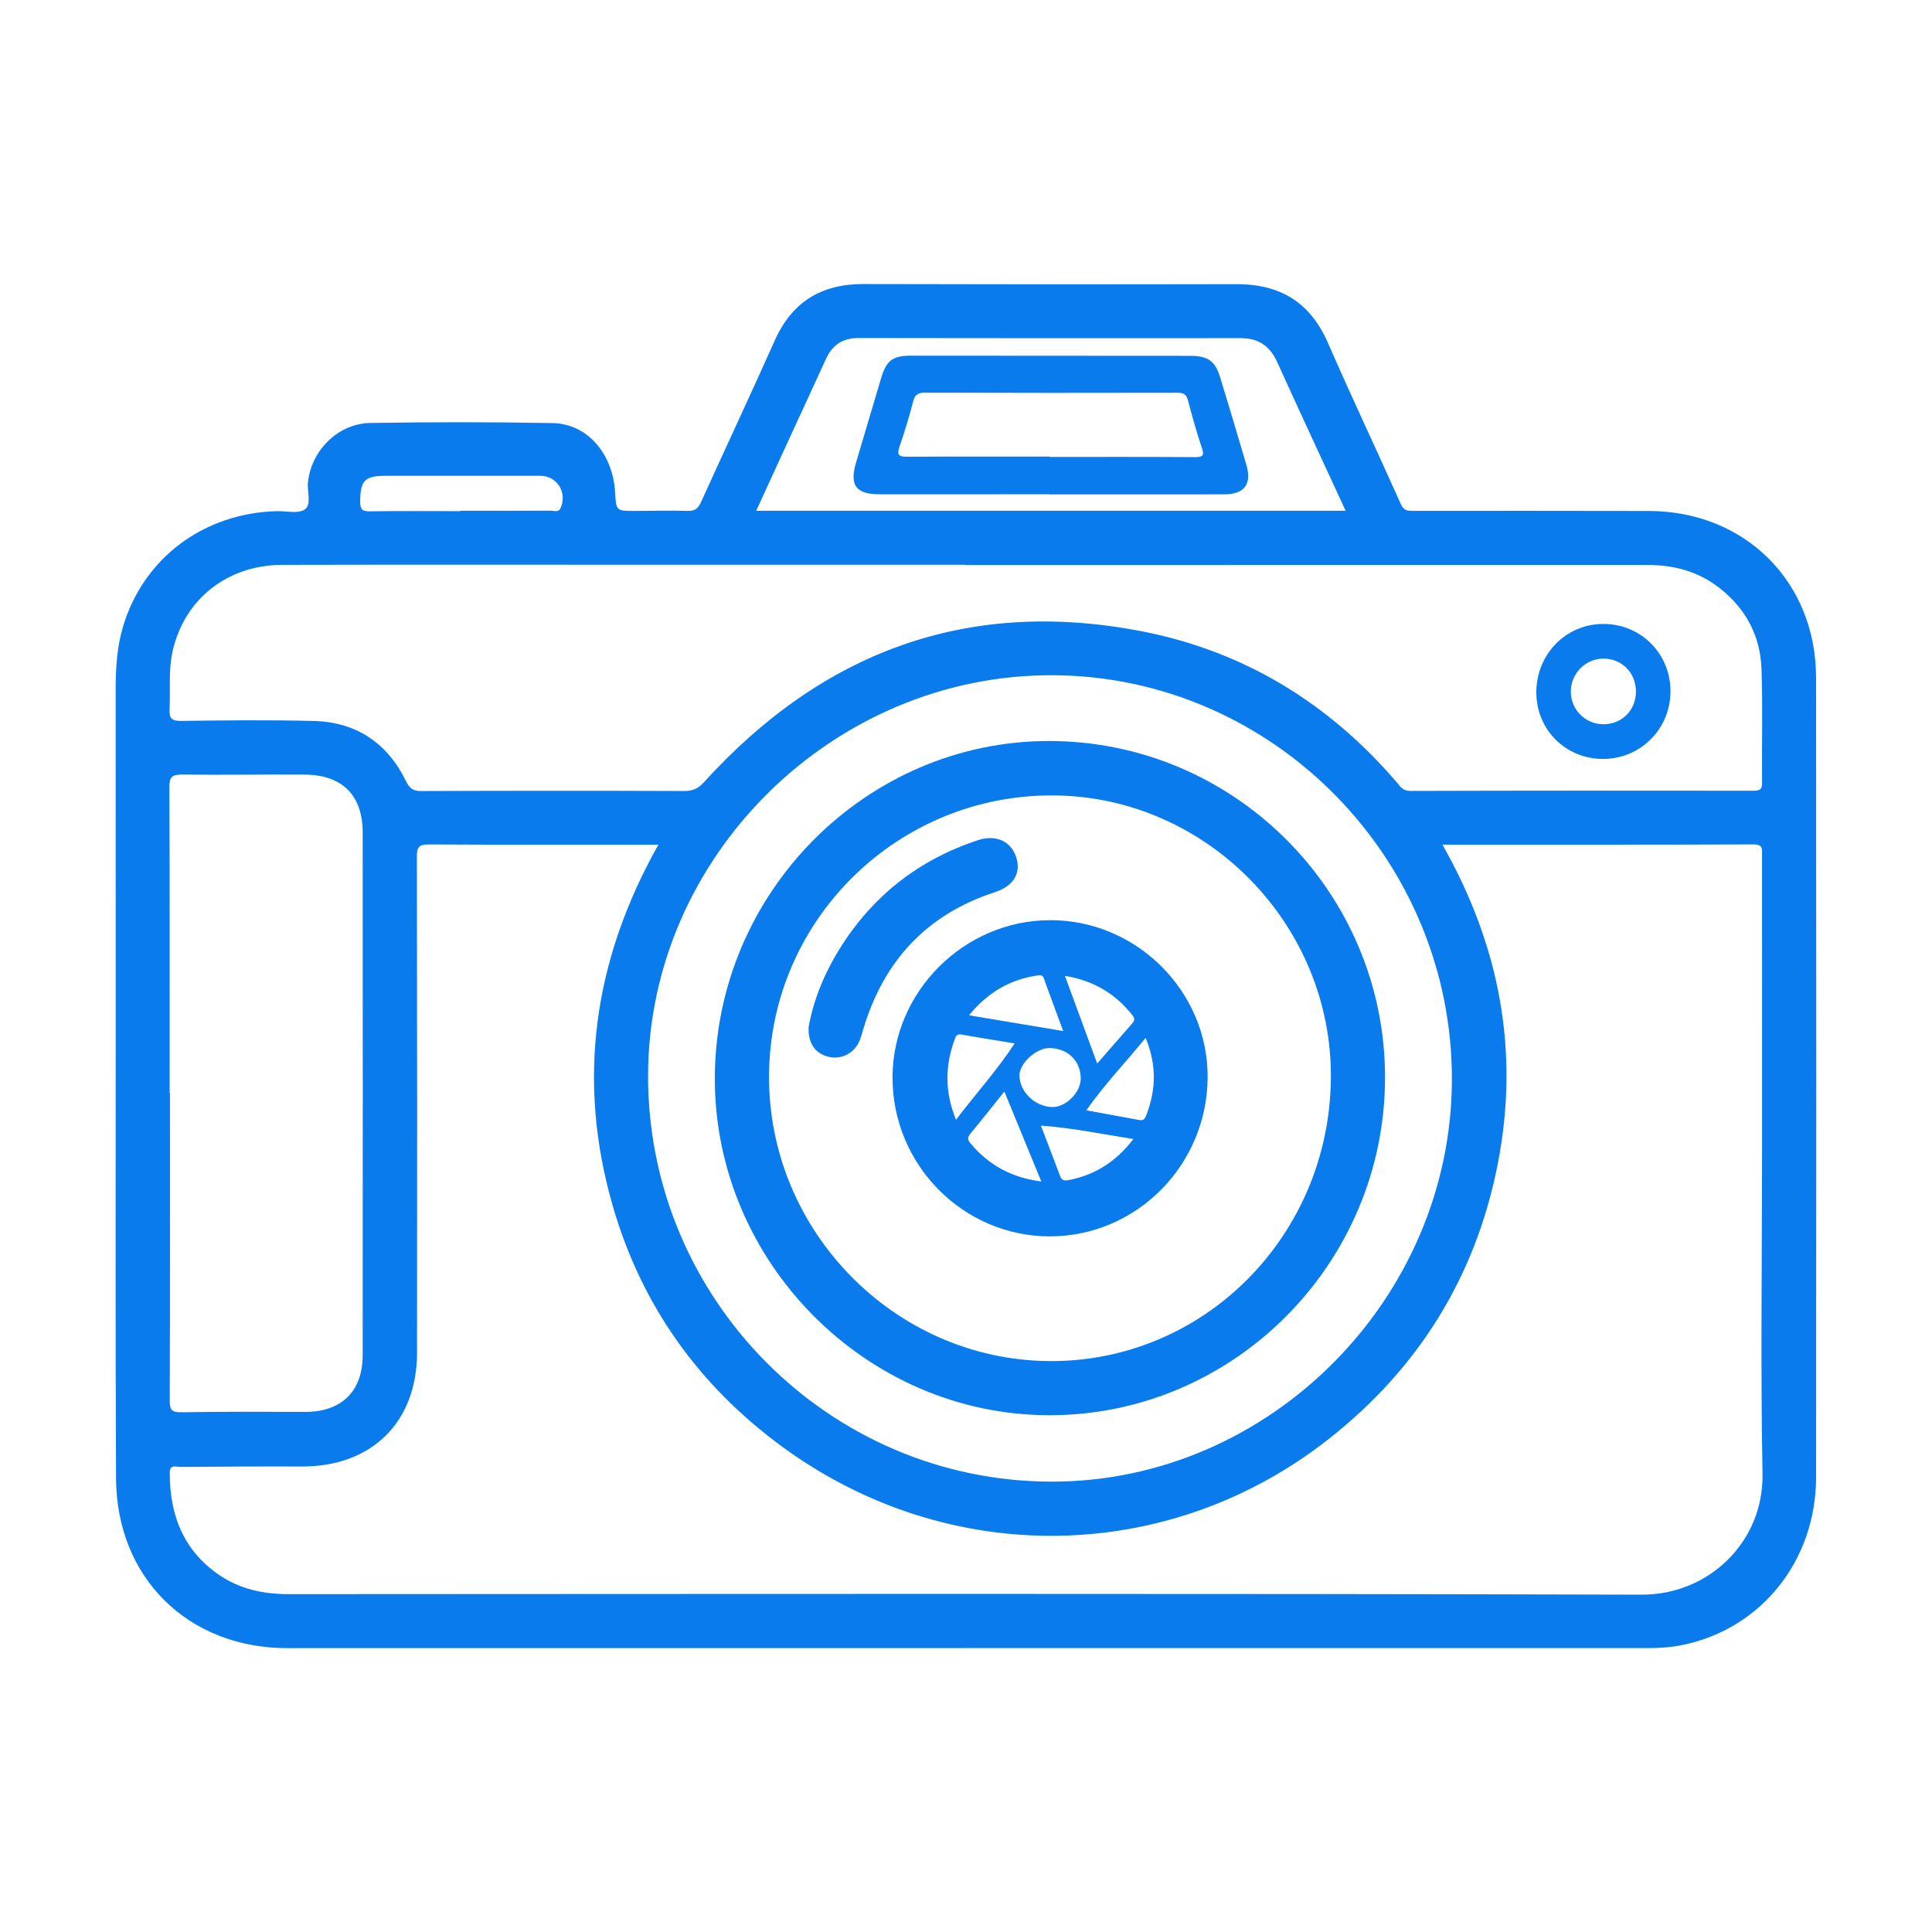
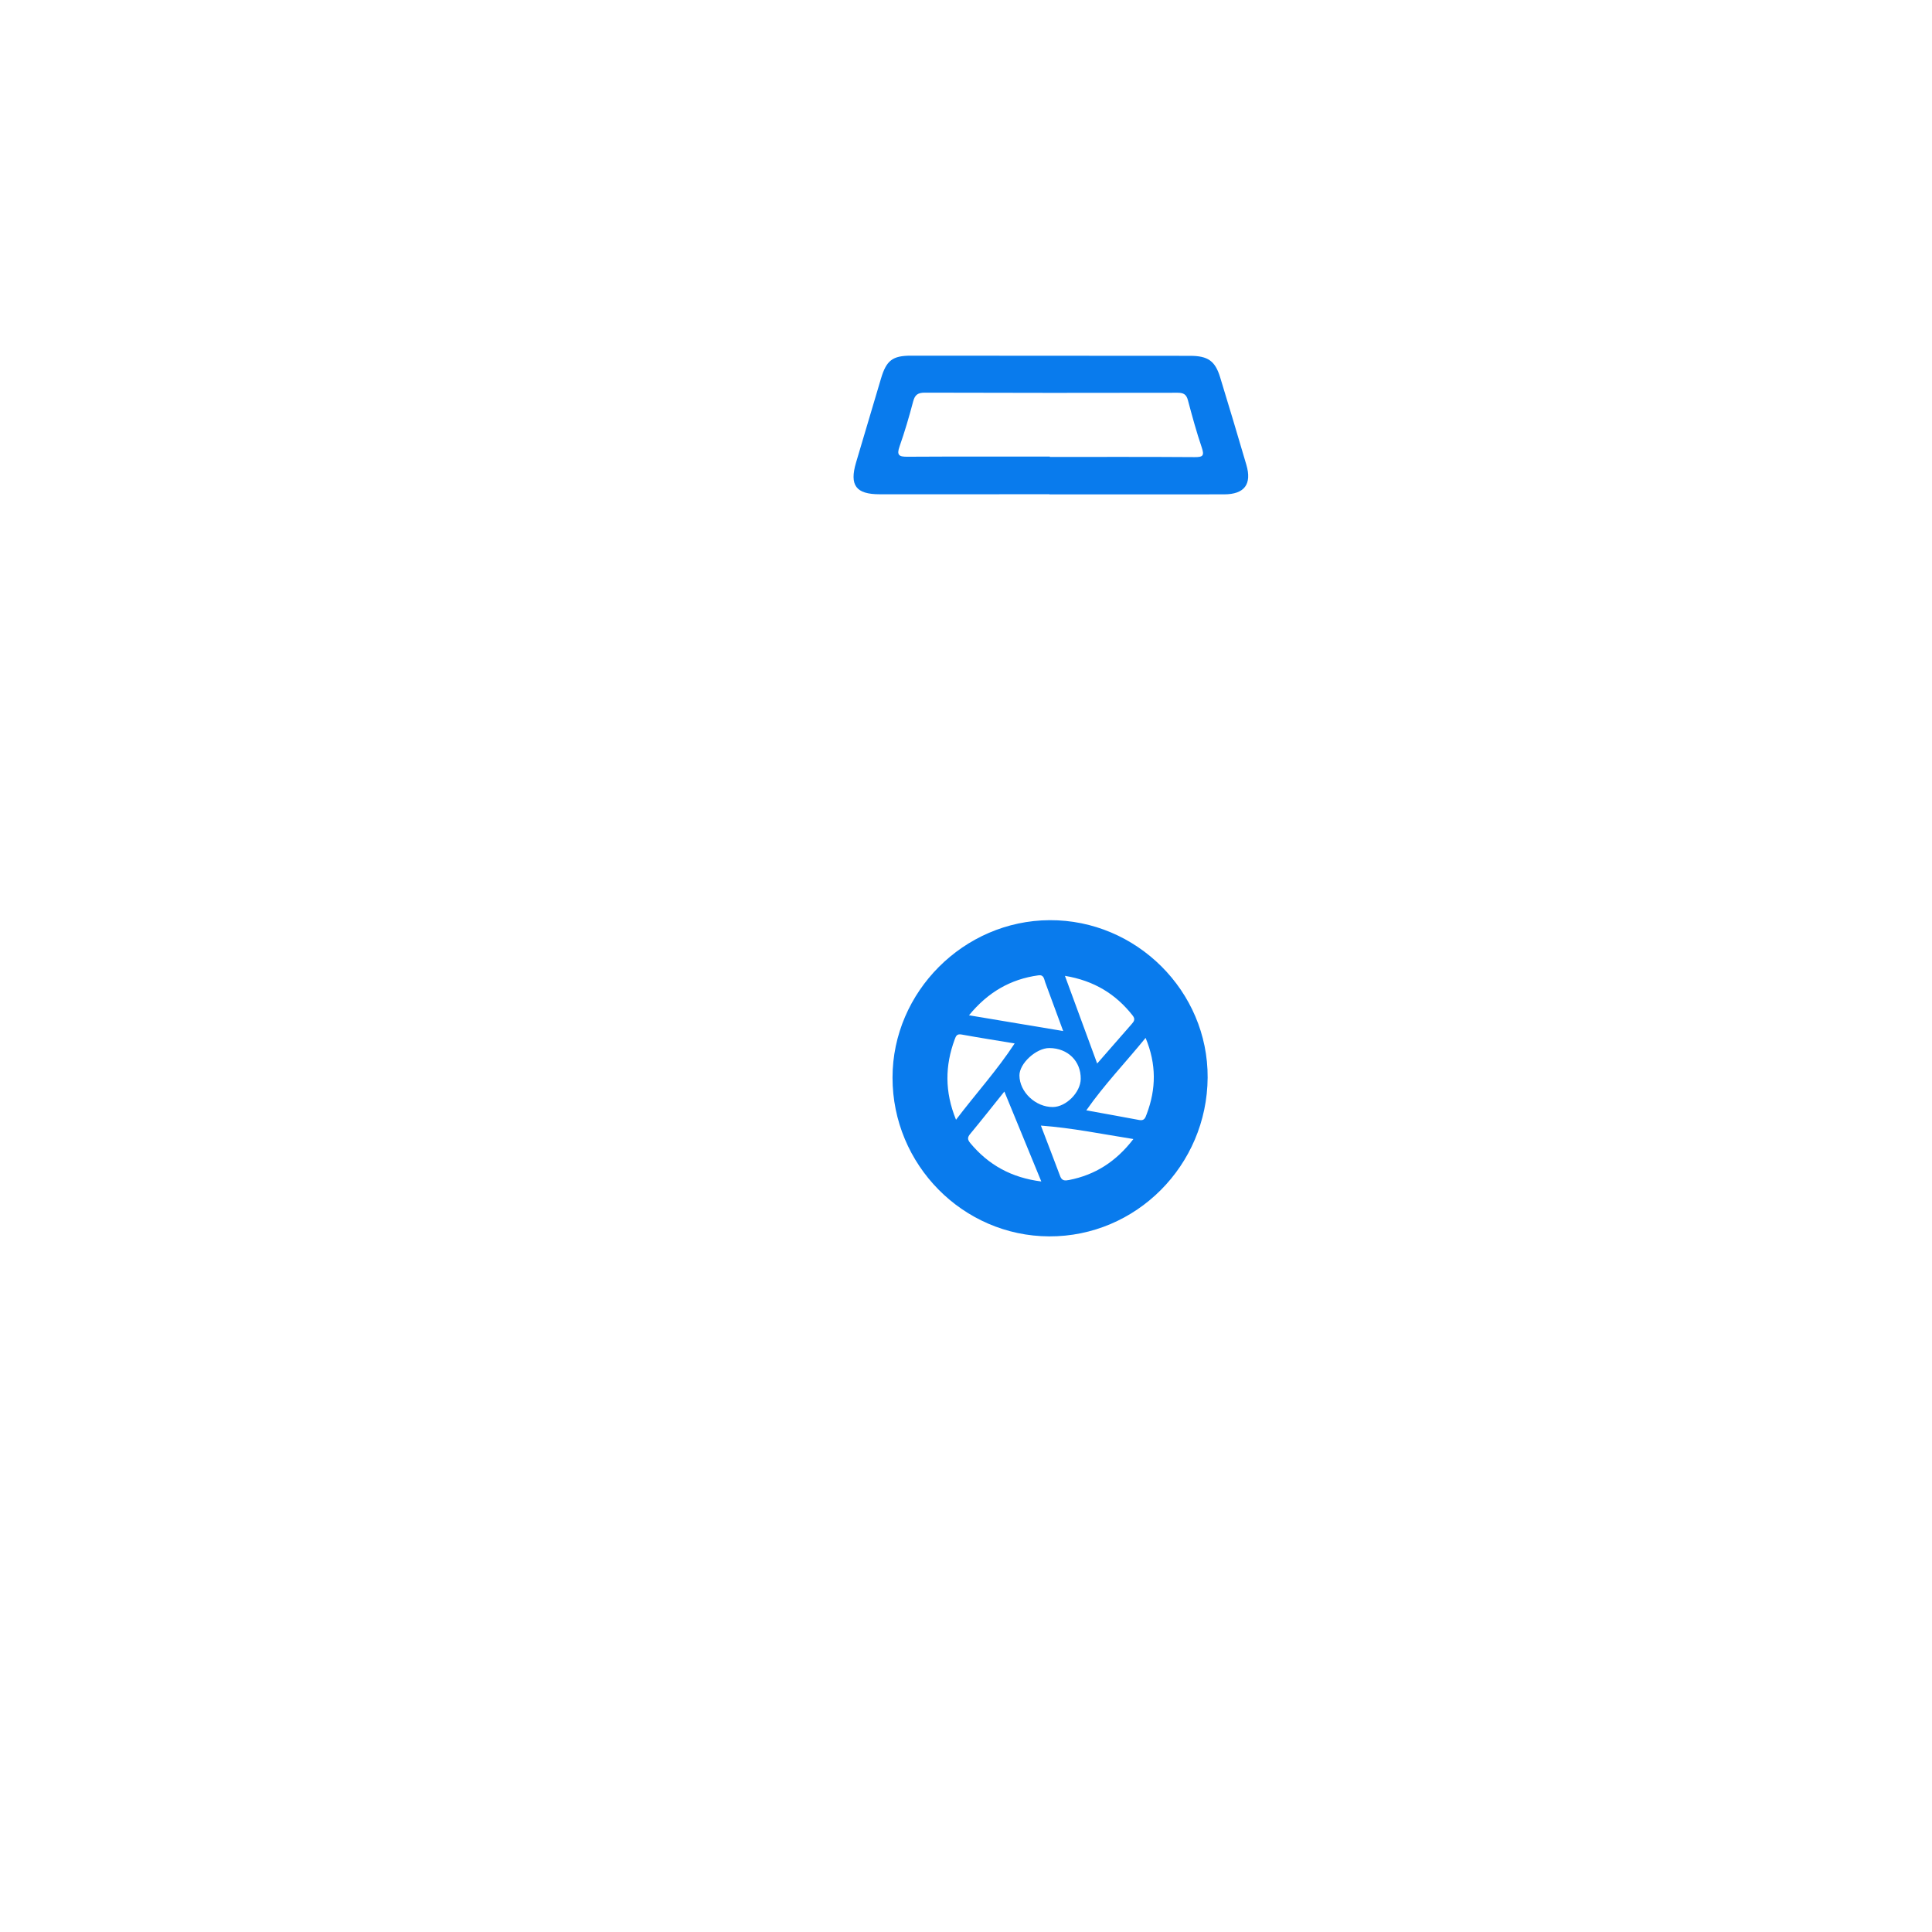
<svg xmlns="http://www.w3.org/2000/svg" width="500" zoomAndPan="magnify" viewBox="0 0 375 375" height="500" preserveAspectRatio="xMidYMid meet" version="1.0">
  <defs>
    <clipPath id="8d120ed181">
-       <path d="M 22.281 55.117 L 353 55.117 L 353 319.867 L 22.281 319.867 Z M 22.281 55.117 " clip-rule="nonzero" />
-     </clipPath>
+       </clipPath>
  </defs>
  <g clip-path="url(#8d120ed181)">
-     <path fill="#097bed" d="M 187.426 319.898 C 143.543 319.898 99.656 319.887 55.77 319.902 C 36.551 319.906 22.617 306.289 22.523 286.961 C 22.379 257.598 22.465 228.234 22.461 198.871 C 22.453 177.211 22.457 155.547 22.449 133.887 C 22.449 129.703 22.691 125.551 23.91 121.512 C 27.91 108.285 39.543 99.59 53.75 99.215 C 55.586 99.168 57.871 99.77 59.137 98.895 C 60.527 97.938 59.594 95.48 59.766 93.684 C 60.359 87.512 65.574 82.195 71.902 82.094 C 83.695 81.91 95.492 81.898 107.281 82.121 C 114.023 82.25 118.965 88.059 119.398 95.629 C 119.602 99.145 119.602 99.164 123.145 99.168 C 126.594 99.176 130.047 99.043 133.488 99.164 C 134.984 99.219 135.547 98.605 136.109 97.367 C 140.828 86.941 145.703 76.582 150.363 66.129 C 153.723 58.59 159.422 55.113 167.586 55.133 C 191.734 55.195 215.883 55.211 240.035 55.156 C 248.477 55.141 254.324 58.688 257.754 66.559 C 262.324 77.051 267.242 87.395 271.906 97.852 C 272.477 99.137 273.211 99.16 274.305 99.16 C 289.551 99.148 304.793 99.148 320.035 99.18 C 338.668 99.211 352.477 112.879 352.496 131.512 C 352.547 183.262 352.543 235.008 352.5 286.754 C 352.484 302.859 341.934 316.066 326.734 319.258 C 324.535 319.719 322.297 319.895 320.043 319.895 C 275.836 319.883 231.633 319.887 187.426 319.887 C 187.426 319.891 187.426 319.895 187.426 319.898 Z M 279.973 163.945 C 291.117 183.555 294.977 204.102 290.719 225.898 C 286.457 247.691 275.422 265.504 257.996 279.238 C 226.828 303.805 184.059 304.426 151.84 280.816 C 135.66 268.961 124.531 253.41 118.949 234.117 C 111.859 209.609 115.223 186.277 127.793 163.953 C 112.738 163.953 97.992 163.988 83.246 163.906 C 81.363 163.898 80.91 164.379 80.914 166.258 C 80.977 198.348 80.984 230.441 80.949 262.535 C 80.934 276.09 72.129 284.695 58.547 284.648 C 50.684 284.621 42.82 284.664 34.957 284.727 C 34.18 284.734 32.953 284.148 32.953 285.891 C 32.945 294.004 35.543 300.848 42.422 305.621 C 46.52 308.457 51.125 309.422 56.078 309.422 C 143.613 309.387 231.145 309.281 318.676 309.523 C 331.691 309.559 342.352 299.234 342.102 286.074 C 341.711 265.059 342.016 244.035 342.016 223.012 C 342.02 204 342.008 184.984 342.012 165.969 C 342.012 164.84 342.223 163.891 340.387 163.898 C 320.414 163.973 300.438 163.945 279.973 163.945 Z M 187.395 109.668 C 187.395 109.652 187.395 109.637 187.395 109.617 C 164.848 109.617 142.301 109.617 119.754 109.617 C 98.09 109.621 76.422 109.586 54.758 109.641 C 44.113 109.668 35.77 116.309 33.504 126.391 C 32.668 130.109 33.098 133.902 32.918 137.66 C 32.836 139.434 33.289 139.949 35.141 139.926 C 43.723 139.816 52.312 139.723 60.895 139.938 C 69.16 140.148 75.195 144.23 78.816 151.637 C 79.535 153.113 80.227 153.547 81.809 153.539 C 98.82 153.473 115.832 153.465 132.844 153.531 C 134.523 153.539 135.547 153.031 136.68 151.785 C 159.598 126.543 187.754 115.992 221.512 122.512 C 241.371 126.348 257.867 136.418 271.066 151.801 C 271.762 152.613 272.262 153.52 273.699 153.516 C 295.926 153.449 318.152 153.453 340.379 153.48 C 341.578 153.484 342.031 153.254 342.016 151.926 C 341.941 144.547 342.168 137.156 341.902 129.785 C 341.672 123.375 338.82 118.074 333.719 114.102 C 329.637 110.922 324.93 109.656 319.793 109.66 C 275.664 109.676 231.527 109.668 187.395 109.668 Z M 204.008 287.586 C 246.285 287.688 281.711 252.18 281.812 209.605 C 281.914 166.66 247.047 131.277 204.414 131.062 C 161.707 130.848 125.859 166.266 125.789 208.742 C 125.723 252.078 160.84 287.484 204.008 287.586 Z M 32.93 212.242 C 32.949 212.242 32.973 212.242 32.992 212.242 C 32.992 232.133 33.02 252.02 32.949 271.91 C 32.945 273.723 33.398 274.145 35.211 274.117 C 43.23 273.988 51.25 274.023 59.27 274.047 C 66.246 274.062 70.391 270.055 70.395 263.082 C 70.414 229.238 70.414 195.395 70.395 161.551 C 70.391 154.391 66.43 150.41 59.211 150.355 C 51.273 150.297 43.332 150.441 35.395 150.344 C 33.43 150.32 32.867 150.77 32.875 152.816 C 32.961 172.625 32.93 192.434 32.93 212.242 Z M 261.191 99.145 C 256.633 89.27 252.203 79.777 247.883 70.238 C 246.457 67.09 244.211 65.629 240.762 65.633 C 216.051 65.66 191.344 65.645 166.633 65.609 C 163.645 65.602 161.598 66.895 160.363 69.578 C 157.289 76.266 154.211 82.957 151.133 89.645 C 149.711 92.738 148.297 95.832 146.777 99.145 C 185.039 99.145 222.949 99.145 261.191 99.145 Z M 89.352 99.211 C 89.352 99.188 89.352 99.16 89.352 99.137 C 95.211 99.137 101.07 99.152 106.926 99.117 C 107.562 99.113 108.398 99.555 108.816 98.598 C 110.137 95.574 108.109 92.352 104.871 92.352 C 94.84 92.348 84.809 92.352 74.781 92.355 C 70.766 92.359 69.938 93.301 69.91 97.367 C 69.902 98.84 70.277 99.27 71.781 99.246 C 77.637 99.156 83.496 99.211 89.352 99.211 Z M 89.352 99.211 " fill-opacity="1" fill-rule="evenodd" />
-   </g>
-   <path fill="#097bed" d="M 311.227 121.105 C 318.473 121.113 324.203 126.828 324.238 134.086 C 324.277 141.422 318.496 147.281 311.188 147.309 C 303.906 147.336 298.184 141.629 298.199 134.359 C 298.211 126.961 303.973 121.098 311.227 121.105 Z M 317.535 134.234 C 317.535 130.594 314.801 127.828 311.207 127.836 C 307.719 127.84 304.863 130.77 304.898 134.312 C 304.93 137.762 307.703 140.531 311.164 140.574 C 314.766 140.617 317.539 137.859 317.535 134.234 Z M 317.535 134.234 " fill-opacity="1" fill-rule="evenodd" />
-   <path fill="#097bed" d="M 268.836 209.184 C 268.805 245.254 239.438 274.75 203.617 274.695 C 168.145 274.645 138.707 244.977 138.746 209.32 C 138.785 173.316 168.129 143.754 203.746 143.828 C 239.66 143.906 268.871 173.234 268.836 209.184 Z M 258.324 209.184 C 258.539 179.445 234.223 154.645 204.602 154.391 C 174.344 154.129 149.539 178.422 149.27 208.582 C 149 238.781 173.57 263.926 203.59 264.184 C 233.66 264.445 258.102 239.883 258.324 209.184 Z M 258.324 209.184 " fill-opacity="1" fill-rule="evenodd" />
+     </g>
  <path fill="#097bed" d="M 203.695 95.934 C 192.715 95.934 181.73 95.93 170.746 95.938 C 166.145 95.941 164.844 94.211 166.16 89.77 C 167.777 84.324 169.391 78.879 171.012 73.438 C 172.059 69.938 173.254 69.031 176.859 69.035 C 194.898 69.043 212.938 69.055 230.977 69.066 C 234.441 69.07 235.852 70.039 236.824 73.219 C 238.555 78.883 240.258 84.551 241.922 90.234 C 243.02 93.988 241.539 95.945 237.609 95.953 C 226.305 95.973 215.004 95.961 203.695 95.961 C 203.695 95.953 203.695 95.941 203.695 95.934 Z M 203.773 88.625 C 203.773 88.648 203.773 88.672 203.773 88.691 C 213.148 88.691 222.523 88.66 231.895 88.727 C 233.488 88.738 233.793 88.441 233.266 86.879 C 232.238 83.855 231.395 80.766 230.574 77.676 C 230.27 76.535 229.707 76.23 228.566 76.234 C 212.227 76.266 195.883 76.273 179.539 76.215 C 178.156 76.211 177.586 76.621 177.238 77.938 C 176.465 80.875 175.609 83.797 174.602 86.66 C 173.996 88.371 174.52 88.664 176.137 88.652 C 185.348 88.598 194.562 88.625 203.773 88.625 Z M 203.773 88.625 " fill-opacity="1" fill-rule="evenodd" />
  <path fill="#097bed" d="M 173.238 209.152 C 173.246 192.523 187.07 178.68 203.738 178.605 C 220.582 178.527 234.504 192.402 234.402 209.16 C 234.297 226.211 220.508 240.035 203.664 239.98 C 186.898 239.922 173.23 226.074 173.238 209.152 Z M 202.117 229.324 C 199.688 223.406 197.371 217.773 194.945 211.867 C 192.621 214.762 190.508 217.453 188.324 220.082 C 187.738 220.785 187.781 221.211 188.348 221.891 C 191.867 226.109 196.297 228.586 202.117 229.324 Z M 185.562 217.344 C 189.441 212.23 193.48 207.812 196.945 202.531 C 193.344 201.934 189.977 201.406 186.629 200.797 C 185.73 200.633 185.547 201.094 185.305 201.75 C 183.438 206.82 183.328 211.859 185.562 217.344 Z M 206.363 200.125 C 205.094 196.676 204 193.676 202.883 190.688 C 202.648 190.059 202.637 189.164 201.574 189.309 C 196.121 190.047 191.738 192.609 188.082 197.066 C 194.262 198.102 200.086 199.074 206.363 200.125 Z M 202.035 218.477 C 203.355 221.93 204.586 225.117 205.785 228.316 C 206.121 229.211 206.707 229.195 207.504 229.039 C 212.559 228.047 216.605 225.492 219.992 221.086 C 213.887 220.121 208.16 218.934 202.035 218.477 Z M 222.359 201.457 C 218.434 206.27 214.344 210.523 210.852 215.516 C 214.406 216.164 217.77 216.758 221.129 217.395 C 222.137 217.586 222.312 216.938 222.578 216.23 C 224.41 211.387 224.488 206.57 222.359 201.457 Z M 206.703 189.41 C 208.852 195.258 210.855 200.703 212.961 206.43 C 215.355 203.688 217.504 201.227 219.66 198.766 C 220.109 198.258 220.41 197.832 219.855 197.121 C 216.562 192.93 212.352 190.348 206.703 189.41 Z M 203.691 203.426 C 201.133 203.406 197.848 206.414 197.871 208.758 C 197.902 211.969 201.008 214.898 204.352 214.875 C 206.93 214.855 209.73 212.039 209.77 209.426 C 209.82 205.969 207.273 203.453 203.691 203.426 Z M 203.691 203.426 " fill-opacity="1" fill-rule="evenodd" />
-   <path fill="#097bed" d="M 156.949 199.383 C 157.863 194.191 159.988 188.941 163.016 184.094 C 169.402 173.859 178.371 166.844 189.84 163.07 C 193.281 161.938 196.219 163.273 197.227 166.324 C 198.27 169.473 196.727 171.992 193.105 173.172 C 179.906 177.465 171.578 186.461 167.594 199.645 C 167.316 200.559 167.094 201.512 166.672 202.363 C 165.531 204.652 162.996 205.754 160.637 205.078 C 158.18 204.375 156.828 202.484 156.949 199.383 Z M 156.949 199.383 " fill-opacity="1" fill-rule="evenodd" />
</svg>